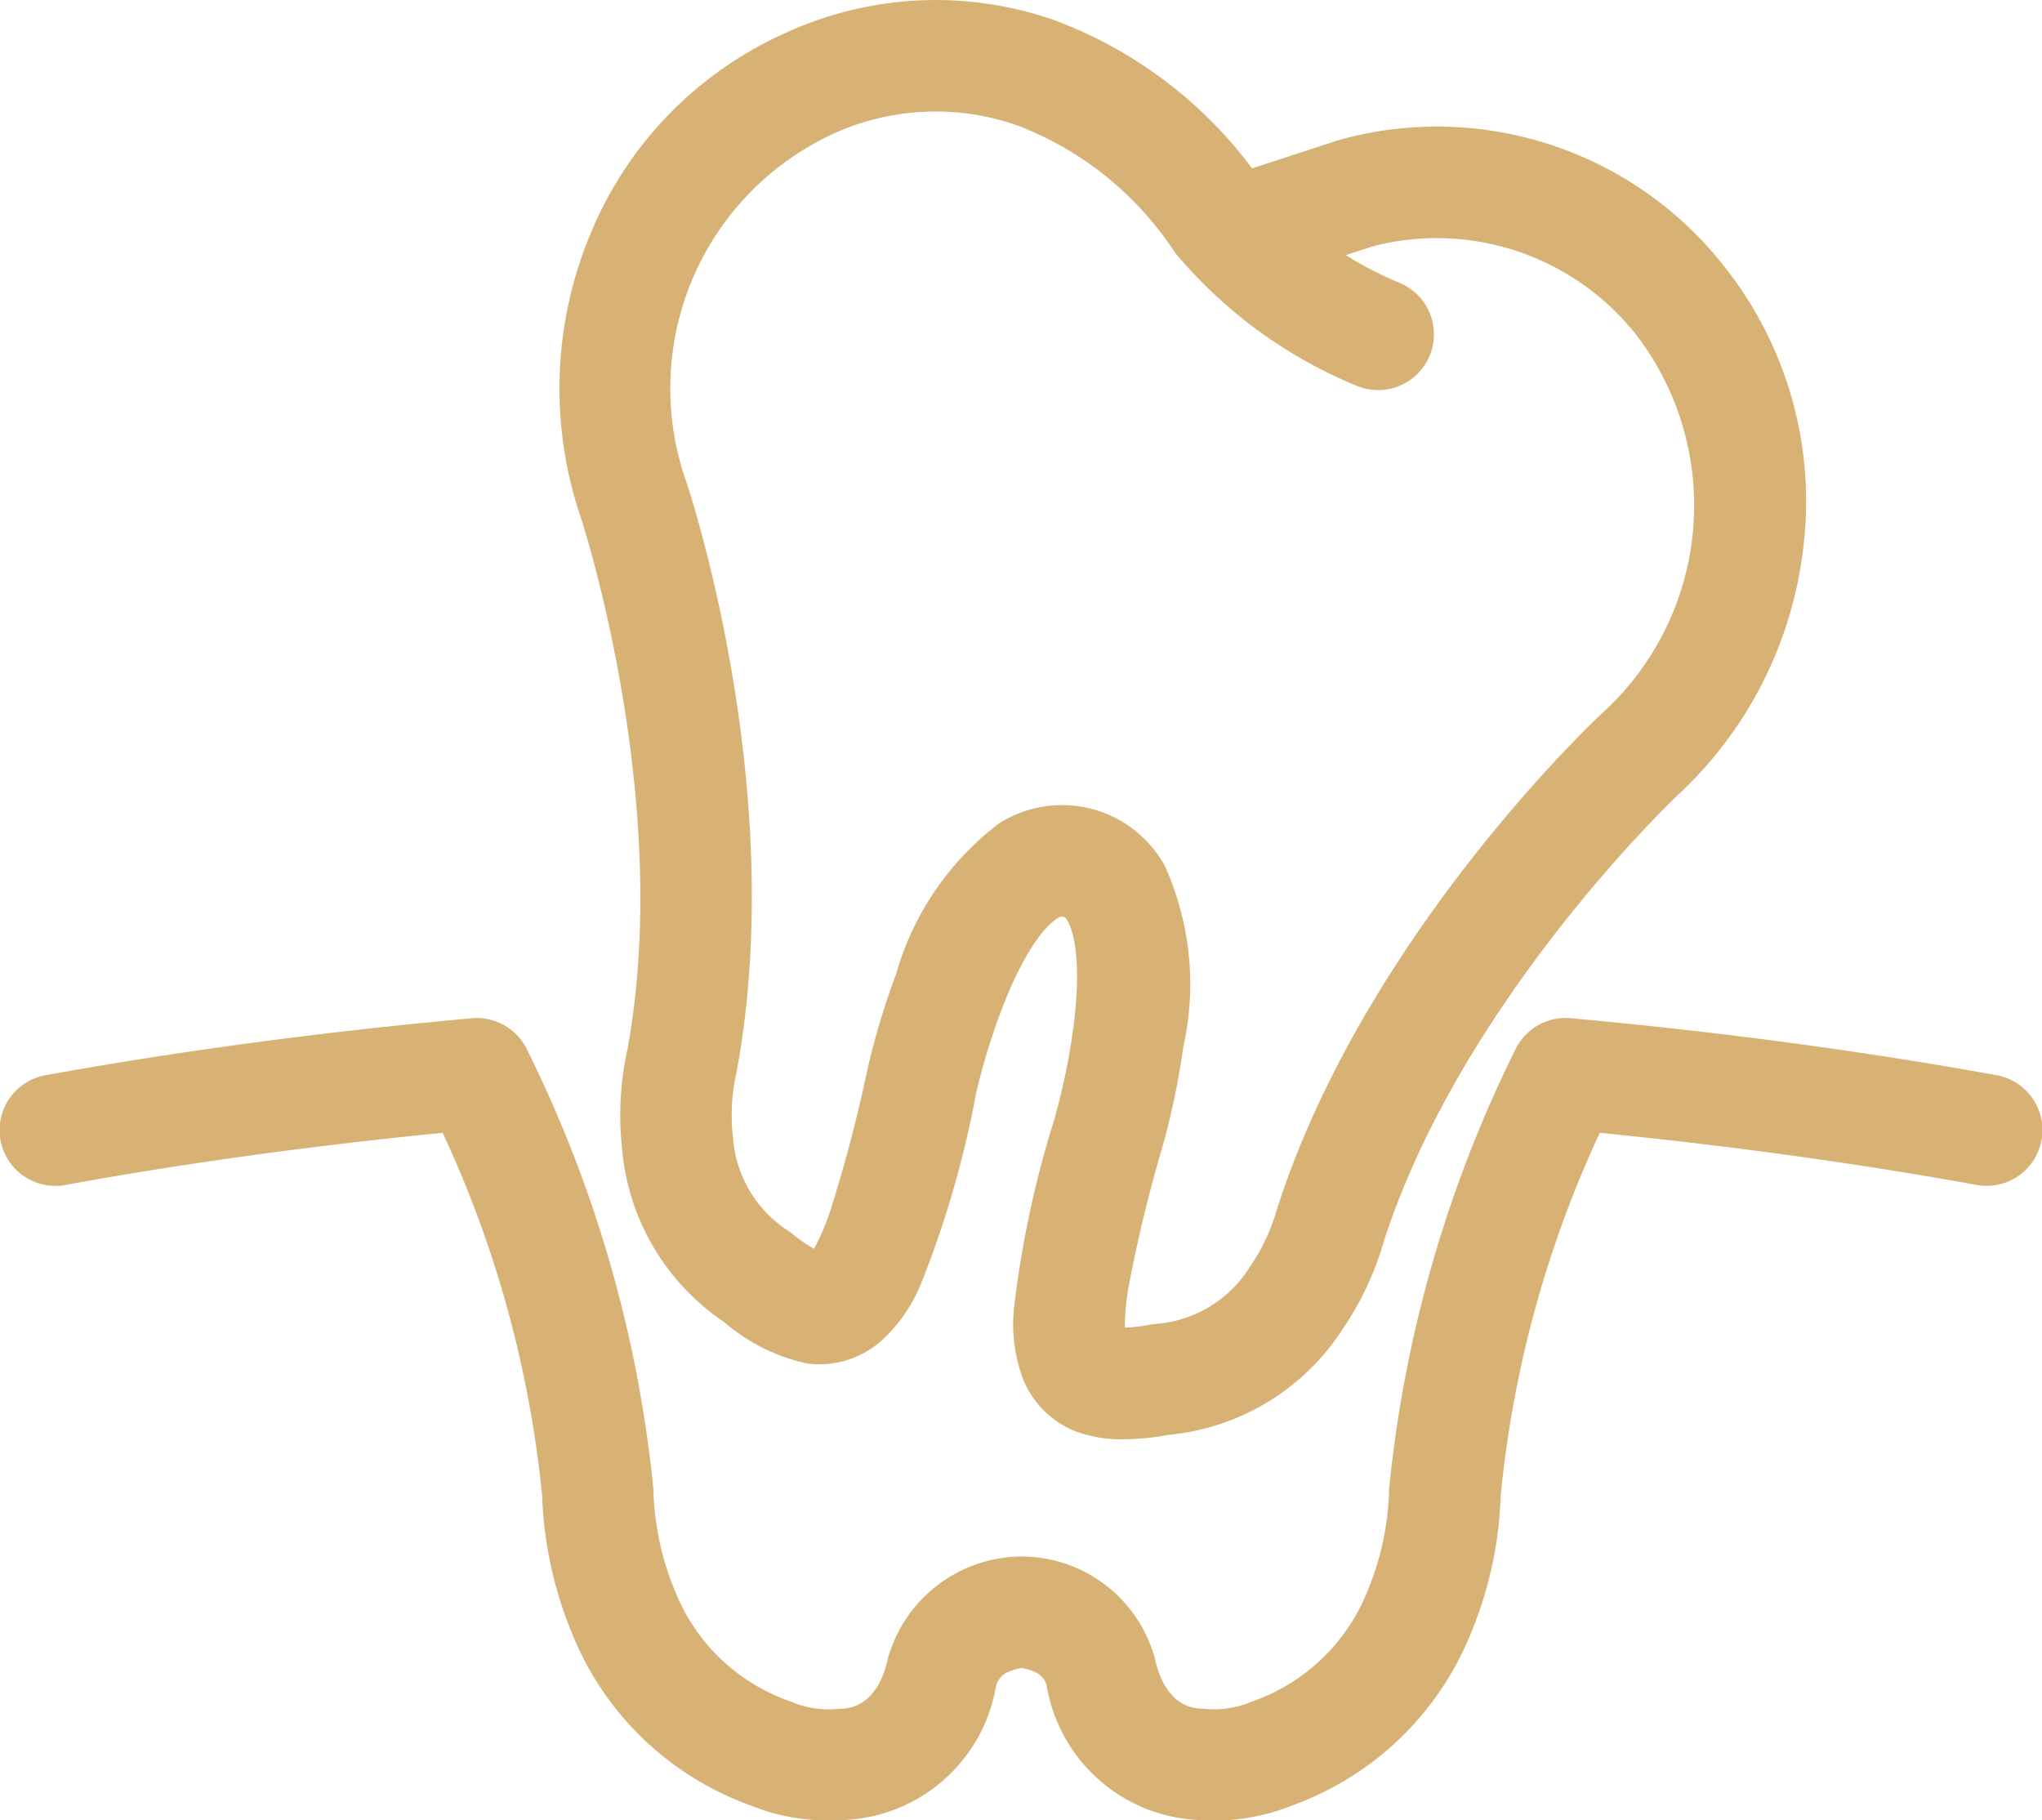
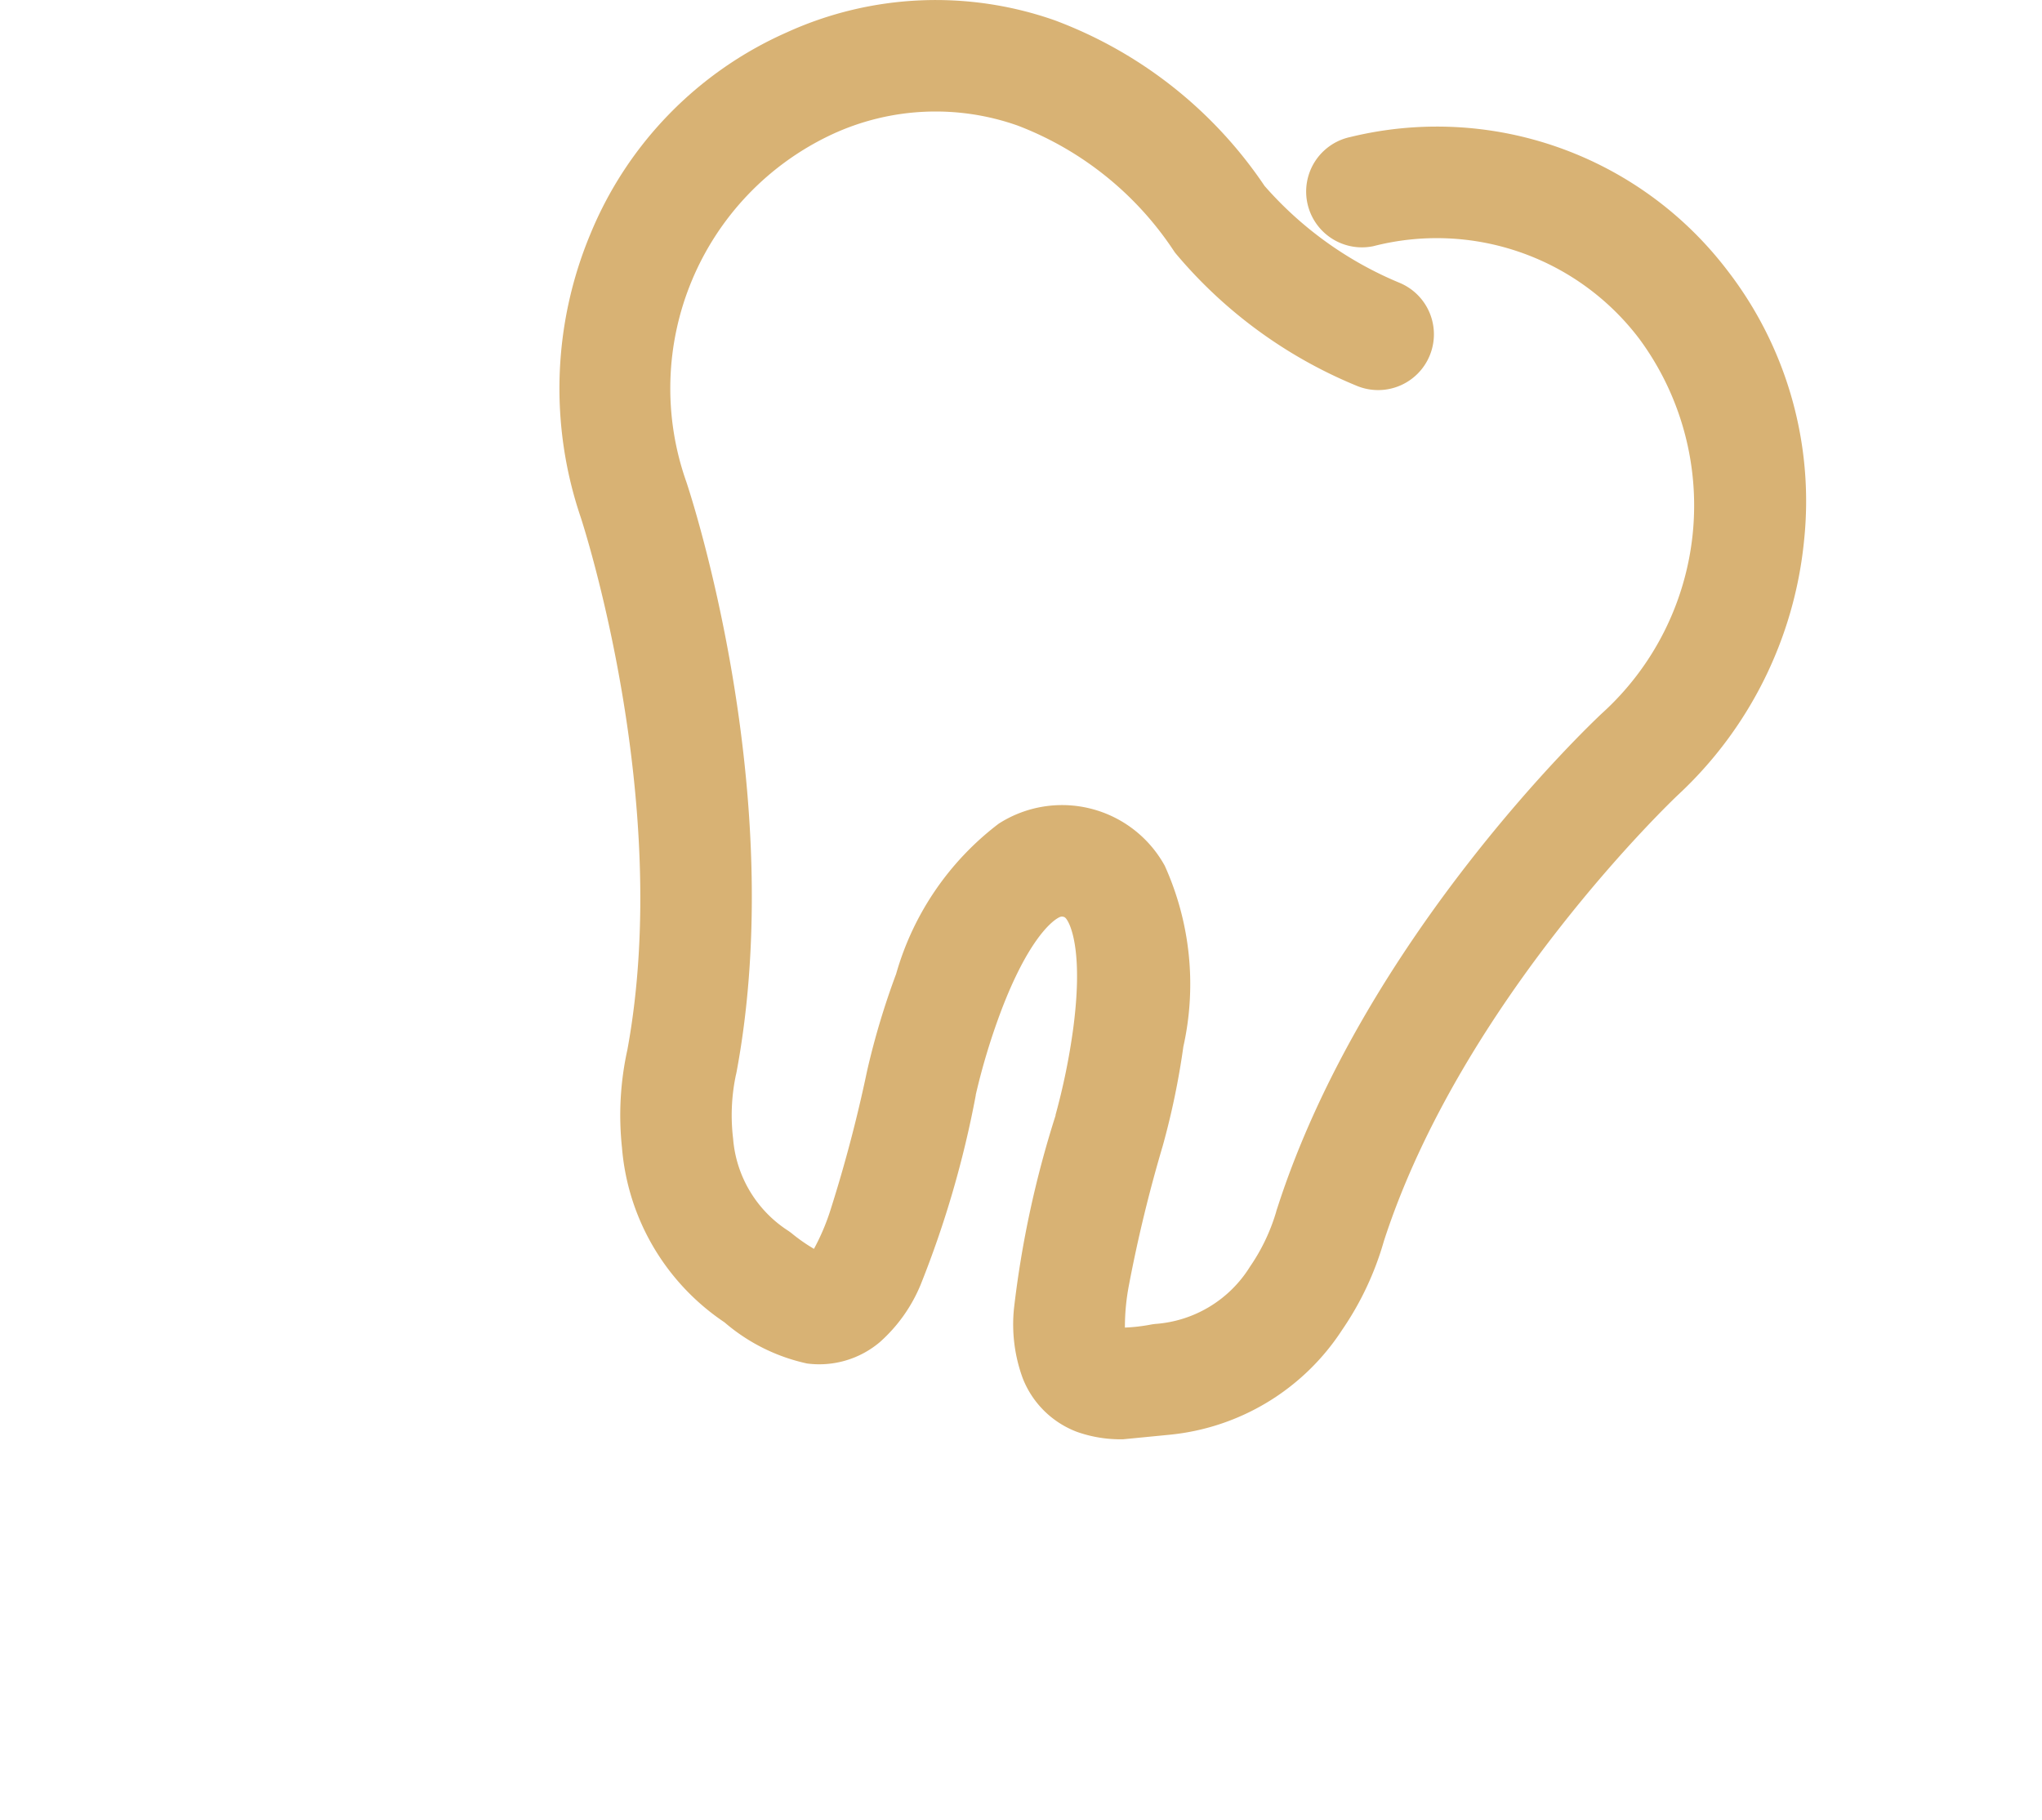
<svg xmlns="http://www.w3.org/2000/svg" width="54.926" height="48.954" viewBox="0 0 54.926 48.954">
  <g id="Group_2241" data-name="Group 2241" transform="translate(1.5 1.5)">
-     <path id="Path_3767" data-name="Path 3767" d="M55.534,38.71a3.507,3.507,0,0,1-1.246-.2,2.524,2.524,0,0,1-1.454-1.435,4.2,4.2,0,0,1-.237-1.889,27.345,27.345,0,0,1,1.117-5.182l0-.017a17.769,17.769,0,0,0,.47-2.283c.272-2.015-.04-2.752-.142-2.931-.058-.1-.086-.108-.12-.116s-.064-.016-.162.045c-.175.108-.8.609-1.519,2.511a17.768,17.768,0,0,0-.673,2.232l0,.015a27.257,27.257,0,0,1-1.481,5.089,4.213,4.213,0,0,1-1.1,1.549,2.523,2.523,0,0,1-1.957.574,5.038,5.038,0,0,1-2.22-1.107,6.266,6.266,0,0,1-2.758-4.7,8.189,8.189,0,0,1,.146-2.634c1.235-6.711-1.217-14.2-1.256-14.319A10.778,10.778,0,0,1,41.2,6.3,10.142,10.142,0,0,1,46.483.872,9.661,9.661,0,0,1,53.7.549,11.758,11.758,0,0,1,59.336,5a9.83,9.83,0,0,0,3.64,2.61,1.5,1.5,0,1,1-1.169,2.763A12.6,12.6,0,0,1,56.932,6.8L56.9,6.754a8.8,8.8,0,0,0-4.2-3.375,6.625,6.625,0,0,0-5.011.241,7.539,7.539,0,0,0-3.906,9.339l0,0c.113.337,2.754,8.343,1.353,15.864-.008.04-.012.063-.022.1a5.257,5.257,0,0,0-.073,1.7A3.253,3.253,0,0,0,46.52,33.1a1.5,1.5,0,0,1,.133.1,4.741,4.741,0,0,0,.563.389,5.97,5.97,0,0,0,.447-1.054,38.083,38.083,0,0,0,.981-3.728,20.618,20.618,0,0,1,.782-2.612,7.732,7.732,0,0,1,2.757-4.04,3.154,3.154,0,0,1,4.469,1.13,7.728,7.728,0,0,1,.5,4.866,20.619,20.619,0,0,1-.555,2.67,38.342,38.342,0,0,0-.909,3.745,5.983,5.983,0,0,0-.108,1.14,4.68,4.68,0,0,0,.678-.077,1.444,1.444,0,0,1,.166-.023,3.268,3.268,0,0,0,2.521-1.539,5.2,5.2,0,0,0,.7-1.462q.013-.053.03-.1c2.34-7.284,8.472-13.072,8.732-13.315A7.544,7.544,0,0,0,69.416,9.113,6.834,6.834,0,0,0,62.267,6.62a1.5,1.5,0,0,1-.623-2.935A9.822,9.822,0,0,1,71.782,7.269a10.148,10.148,0,0,1,2.064,7.289,10.779,10.779,0,0,1-3.389,6.822c-.1.093-5.811,5.514-7.911,12a8.182,8.182,0,0,1-1.123,2.388,6.262,6.262,0,0,1-4.659,2.822A6.9,6.9,0,0,1,55.534,38.71Z" transform="translate(-26.822 -1.5)" fill="#d8b274" />
-     <path id="Path_3768" data-name="Path 3768" d="M32.361,95.018a4.337,4.337,0,0,1-4.208-3.62.544.544,0,0,0-.309-.36,1.257,1.257,0,0,0-.365-.111,1.3,1.3,0,0,0-.367.11.546.546,0,0,0-.317.362,4.336,4.336,0,0,1-4.208,3.619,5.538,5.538,0,0,1-2.389-.392,8.151,8.151,0,0,1-4.821-4.654,10.626,10.626,0,0,1-.793-3.665,30.069,30.069,0,0,0-2.677-9.774c-3.523.346-6.929.815-10.14,1.4a1.5,1.5,0,1,1-.534-2.952c3.616-.654,7.471-1.169,11.456-1.531a1.5,1.5,0,0,1,1.49.85,34.19,34.19,0,0,1,3.4,11.847q0,.037,0,.073a7.547,7.547,0,0,0,.563,2.6,5.158,5.158,0,0,0,3.119,3.005q.063.023.124.051a2.65,2.65,0,0,0,1.2.146c.868,0,1.181-.827,1.29-1.319q.008-.038.019-.075a3.757,3.757,0,0,1,3.5-2.7q.071,0,.142,0a3.724,3.724,0,0,1,3.517,2.7q.01.037.019.074c.109.493.423,1.319,1.29,1.319a2.65,2.65,0,0,0,1.2-.146q.06-.028.123-.05A5.169,5.169,0,0,0,36.8,88.813a7.507,7.507,0,0,0,.561-2.588q0-.04,0-.08A34.135,34.135,0,0,1,40.757,74.3a1.5,1.5,0,0,1,1.491-.851c3.97.361,7.821.876,11.445,1.531a1.5,1.5,0,1,1-.534,2.952c-3.216-.582-6.618-1.05-10.128-1.4a30.027,30.027,0,0,0-2.666,9.77,10.466,10.466,0,0,1-.792,3.667,8.163,8.163,0,0,1-4.822,4.656A5.537,5.537,0,0,1,32.361,95.018Z" transform="translate(-1.5 -47.564)" fill="#d8b274" />
-     <path id="Line_644" data-name="Line 644" d="M0,2.514A1.5,1.5,0,0,1-1.426,1.479,1.5,1.5,0,0,1-.465-.412L2.644-1.426a1.5,1.5,0,0,1,1.891.961,1.5,1.5,0,0,1-.961,1.891L.465,2.44A1.5,1.5,0,0,1,0,2.514Z" transform="translate(31.808 3.713)" fill="#d8b274" />
+     <path id="Path_3767" data-name="Path 3767" d="M55.534,38.71a3.507,3.507,0,0,1-1.246-.2,2.524,2.524,0,0,1-1.454-1.435,4.2,4.2,0,0,1-.237-1.889,27.345,27.345,0,0,1,1.117-5.182l0-.017a17.769,17.769,0,0,0,.47-2.283c.272-2.015-.04-2.752-.142-2.931-.058-.1-.086-.108-.12-.116s-.064-.016-.162.045c-.175.108-.8.609-1.519,2.511a17.768,17.768,0,0,0-.673,2.232l0,.015a27.257,27.257,0,0,1-1.481,5.089,4.213,4.213,0,0,1-1.1,1.549,2.523,2.523,0,0,1-1.957.574,5.038,5.038,0,0,1-2.22-1.107,6.266,6.266,0,0,1-2.758-4.7,8.189,8.189,0,0,1,.146-2.634c1.235-6.711-1.217-14.2-1.256-14.319A10.778,10.778,0,0,1,41.2,6.3,10.142,10.142,0,0,1,46.483.872,9.661,9.661,0,0,1,53.7.549,11.758,11.758,0,0,1,59.336,5a9.83,9.83,0,0,0,3.64,2.61,1.5,1.5,0,1,1-1.169,2.763A12.6,12.6,0,0,1,56.932,6.8L56.9,6.754a8.8,8.8,0,0,0-4.2-3.375,6.625,6.625,0,0,0-5.011.241,7.539,7.539,0,0,0-3.906,9.339l0,0c.113.337,2.754,8.343,1.353,15.864-.008.04-.012.063-.022.1a5.257,5.257,0,0,0-.073,1.7A3.253,3.253,0,0,0,46.52,33.1a1.5,1.5,0,0,1,.133.1,4.741,4.741,0,0,0,.563.389,5.97,5.97,0,0,0,.447-1.054,38.083,38.083,0,0,0,.981-3.728,20.618,20.618,0,0,1,.782-2.612,7.732,7.732,0,0,1,2.757-4.04,3.154,3.154,0,0,1,4.469,1.13,7.728,7.728,0,0,1,.5,4.866,20.619,20.619,0,0,1-.555,2.67,38.342,38.342,0,0,0-.909,3.745,5.983,5.983,0,0,0-.108,1.14,4.68,4.68,0,0,0,.678-.077,1.444,1.444,0,0,1,.166-.023,3.268,3.268,0,0,0,2.521-1.539,5.2,5.2,0,0,0,.7-1.462q.013-.053.03-.1c2.34-7.284,8.472-13.072,8.732-13.315A7.544,7.544,0,0,0,69.416,9.113,6.834,6.834,0,0,0,62.267,6.62a1.5,1.5,0,0,1-.623-2.935A9.822,9.822,0,0,1,71.782,7.269a10.148,10.148,0,0,1,2.064,7.289,10.779,10.779,0,0,1-3.389,6.822c-.1.093-5.811,5.514-7.911,12a8.182,8.182,0,0,1-1.123,2.388,6.262,6.262,0,0,1-4.659,2.822Z" transform="translate(-26.822 -1.5)" fill="#d8b274" />
  </g>
</svg>